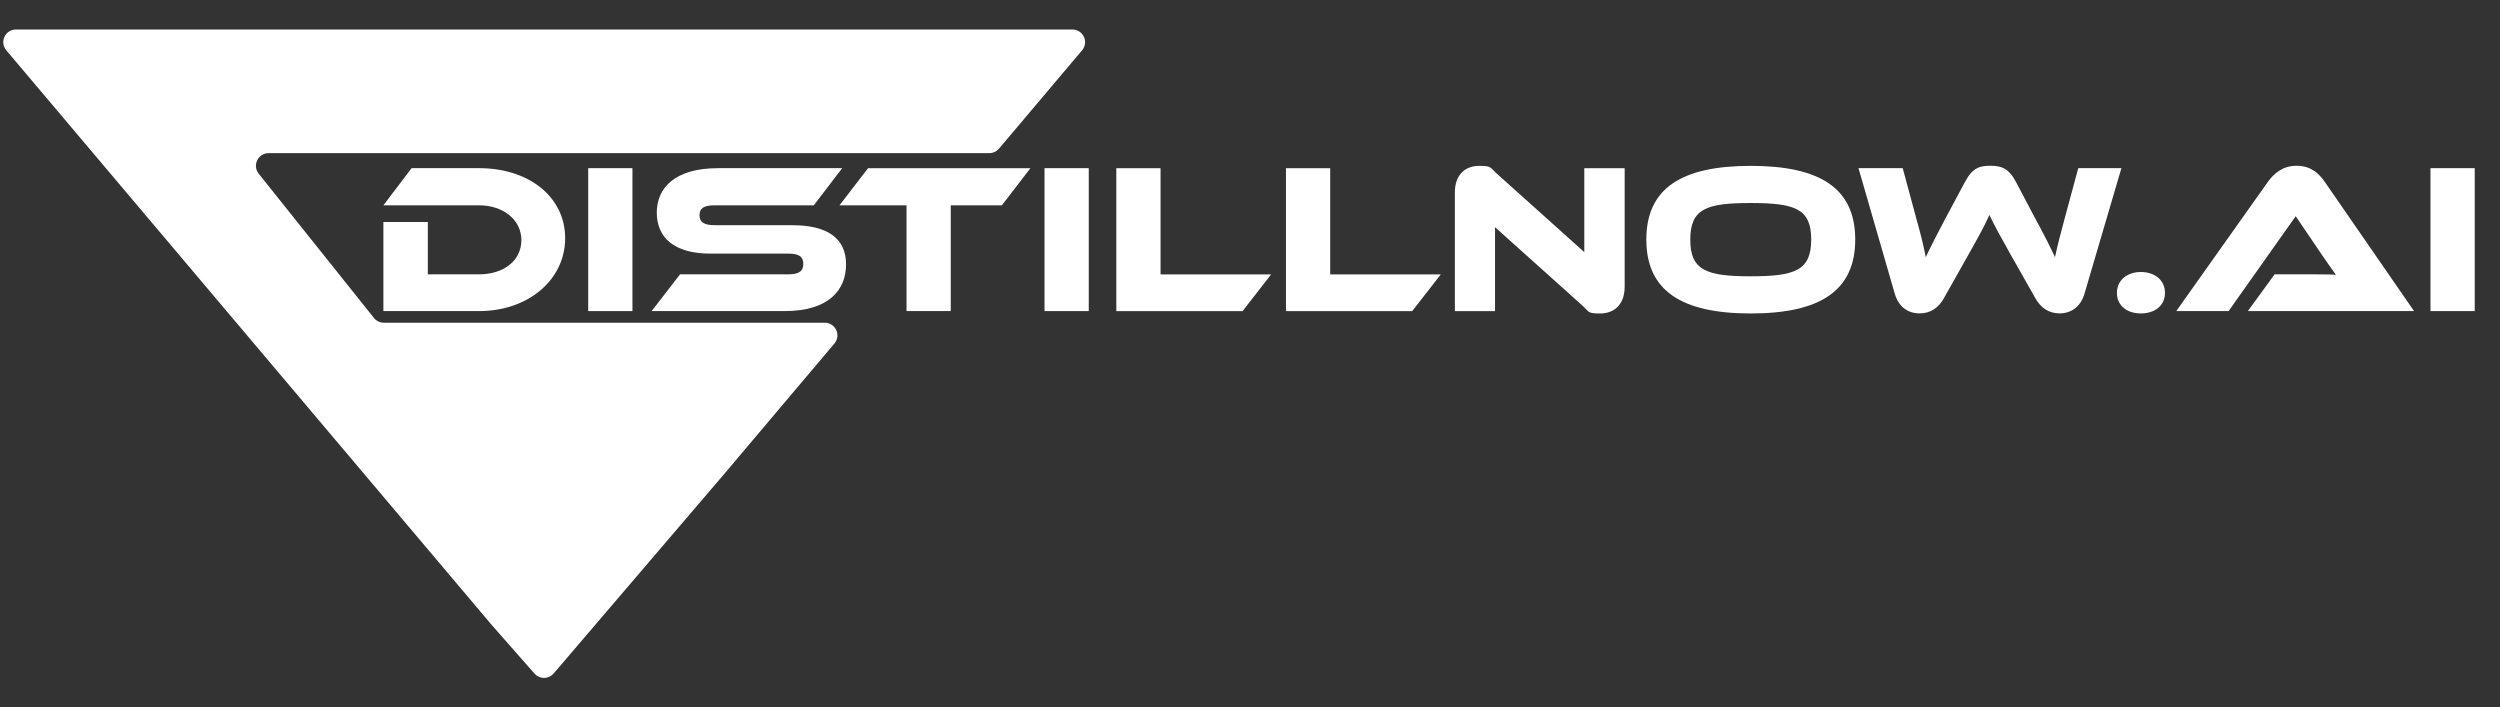
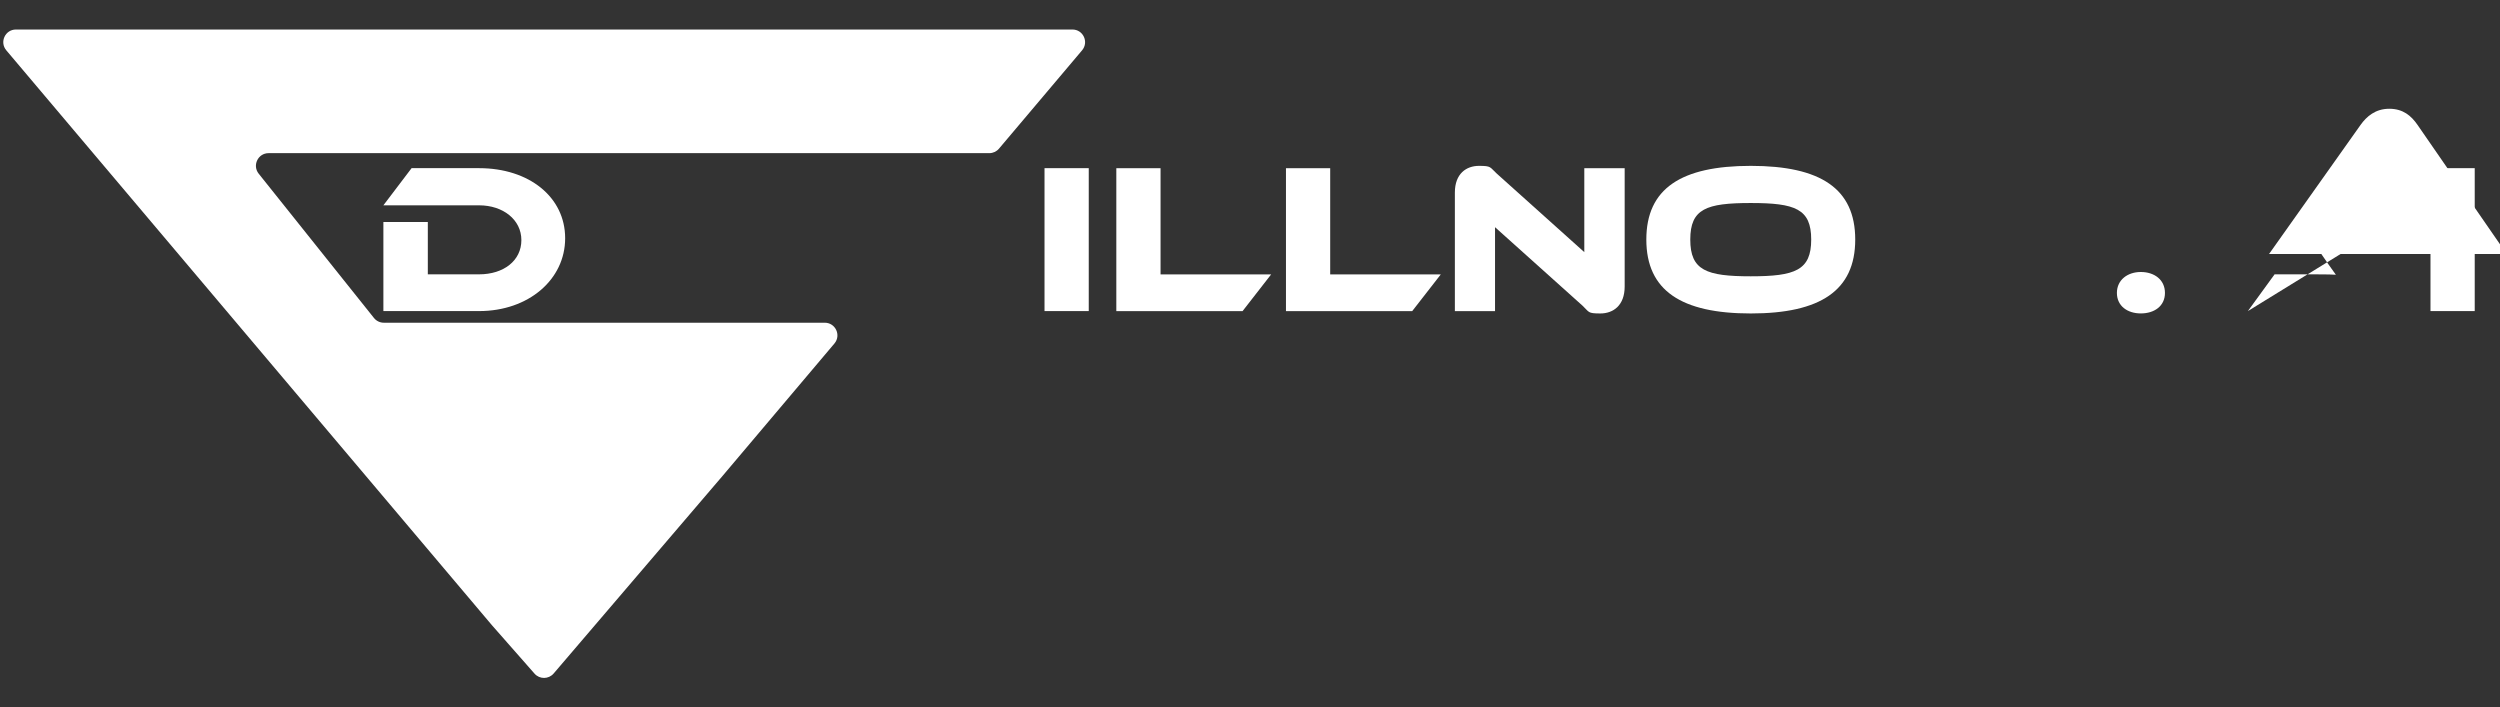
<svg xmlns="http://www.w3.org/2000/svg" id="Layer_1" version="1.1" viewBox="0 0 6082 1721">
  <rect x="0" y="0" width="6082" height="1721" fill="#333333" stroke="none" />
  <defs>
    <style>
      .st0 {
        fill: #fff;
      }
    </style>
  </defs>
  <path class="st0" d="M1752.2,1164.5l278.2-329.3h0c16.3-20.1,1.9-50.1-23.9-50.1H933.7c-9.4,0-18.2-4.3-24-11.6l-280.3-350.9c-16.1-20.1-1.8-50,24-50h1753.4c9.1,0,17.7-4,23.5-10.9l202.2-239.3c16.9-20,2.7-50.6-23.5-50.6H38.8c-26.2,0-40.4,30.6-23.5,50.6l1181.3,1398.4,103.8,118c12.4,14.1,34.3,13.9,46.5-.3l405.2-474Z" />
  <g>
    <path class="st0" d="M1165.5,756.8h-232.8v-216.7h108.1v127.3h124.7c59.8,0,102.9-33.3,102.9-83.2s-44.7-84.7-102.9-84.7h-232.8l68.6-90.4h164.2c121.6,0,209.4,70.2,209.4,170.5s-88.9,177.2-209.4,177.2Z" />
-     <path class="st0" d="M1538.6,756.8h-107.6v-347.7h107.6v347.7Z" />
-     <path class="st0" d="M1927.9,547.9c84.7,0,130.4,31.7,130.4,95.1s-43.1,113.8-149.2,113.8h-323.8l69.1-89.4h263c25.5,0,36.9-7.3,36.9-25.5s-11.4-24.9-36.9-24.9h-189.2c-89.4,0-130.4-40-130.4-99.8s43.7-108.1,149.2-108.1h301.9l-69.1,90.4h-241.1c-24.9,0-36.9,6.2-36.9,23.9s12,24.4,36.9,24.4h189.2Z" />
-     <path class="st0" d="M2506.8,409.2l-69.6,90.4h-124.2v257.2h-107.6v-257.2h-163.2l69.6-90.4h395Z" />
    <path class="st0" d="M2648.7,756.8h-107.6v-347.7h107.6v347.7Z" />
    <path class="st0" d="M3092.5,667.5l-69.6,89.4h-307.1v-347.7h107.6v258.3h269.2Z" />
    <path class="st0" d="M3505.2,667.5l-69.6,89.4h-307.1v-347.7h107.6v258.3h269.2Z" />
    <path class="st0" d="M3850.2,743.9l-213.1-191.2v204.2h-97.7v-288.4c0-46.3,28.1-65,58.7-65s26,3.1,43.1,18.7l213.1,191.2v-204.2h98.2v287.9c0,46.3-28.1,65.5-59.2,65.5s-26.5-3.1-43.1-18.7Z" />
    <path class="st0" d="M4513.4,582.8c0,124.2-85.2,179.8-254.1,179.8s-254.1-55.6-254.1-179.8,84.7-179.3,254.1-179.3,254.1,55.1,254.1,179.3ZM4406.3,582.8c0-74.8-39-88.9-147.1-88.9s-147.1,14-147.1,88.9,39,89.4,147.1,89.4,147.1-14.6,147.1-89.4Z" />
-     <path class="st0" d="M4895.9,627.4c-30.1-53.5-44.2-79.5-56.1-104.5-10.9,24.9-24.9,50.4-55.1,103.9l-55.6,98.7c-12.5,22.3-31.2,36.9-59.2,36.9s-50.9-15.6-60.3-47.8l-88.3-305.6h107.6l32.7,121.1c10.9,39,18.2,67.6,23.4,95.6,11.4-24.4,24.9-50.9,48.8-96.1l46.8-87.3c18.2-34.3,35.9-39,61.3-39s44.2,4.7,62.4,39l46.3,87.8c26,47.8,37.9,72.2,48.8,95.6,5.7-27.5,13.5-57.2,23.9-95.6l32.7-121.1h105l-89.9,305.6c-9.4,32.2-33.3,47.8-60.3,47.8s-46.3-14-59.2-36.9l-55.6-98.2Z" />
    <path class="st0" d="M5208.2,661.7c32.7,0,58.7,18.7,58.7,50.9s-26,49.9-58.7,49.9-58.2-18.2-58.2-49.9,26-50.9,58.2-50.9Z" />
-     <path class="st0" d="M5468.6,756.8l65-89.4h87.3c20.8,0,45.2,0,61.8,1-9.4-12.5-23.9-33.8-35.3-50.4l-62.4-92-163.2,230.7h-127.3l222.9-314.4c14.6-20.3,35.9-39,69.6-39s53.5,17.2,68.6,39l217.2,314.4h-404.3Z" />
+     <path class="st0" d="M5468.6,756.8l65-89.4h87.3c20.8,0,45.2,0,61.8,1-9.4-12.5-23.9-33.8-35.3-50.4h-127.3l222.9-314.4c14.6-20.3,35.9-39,69.6-39s53.5,17.2,68.6,39l217.2,314.4h-404.3Z" />
    <path class="st0" d="M6020.5,756.8h-107.6v-347.7h107.6v347.7Z" />
  </g>
</svg>